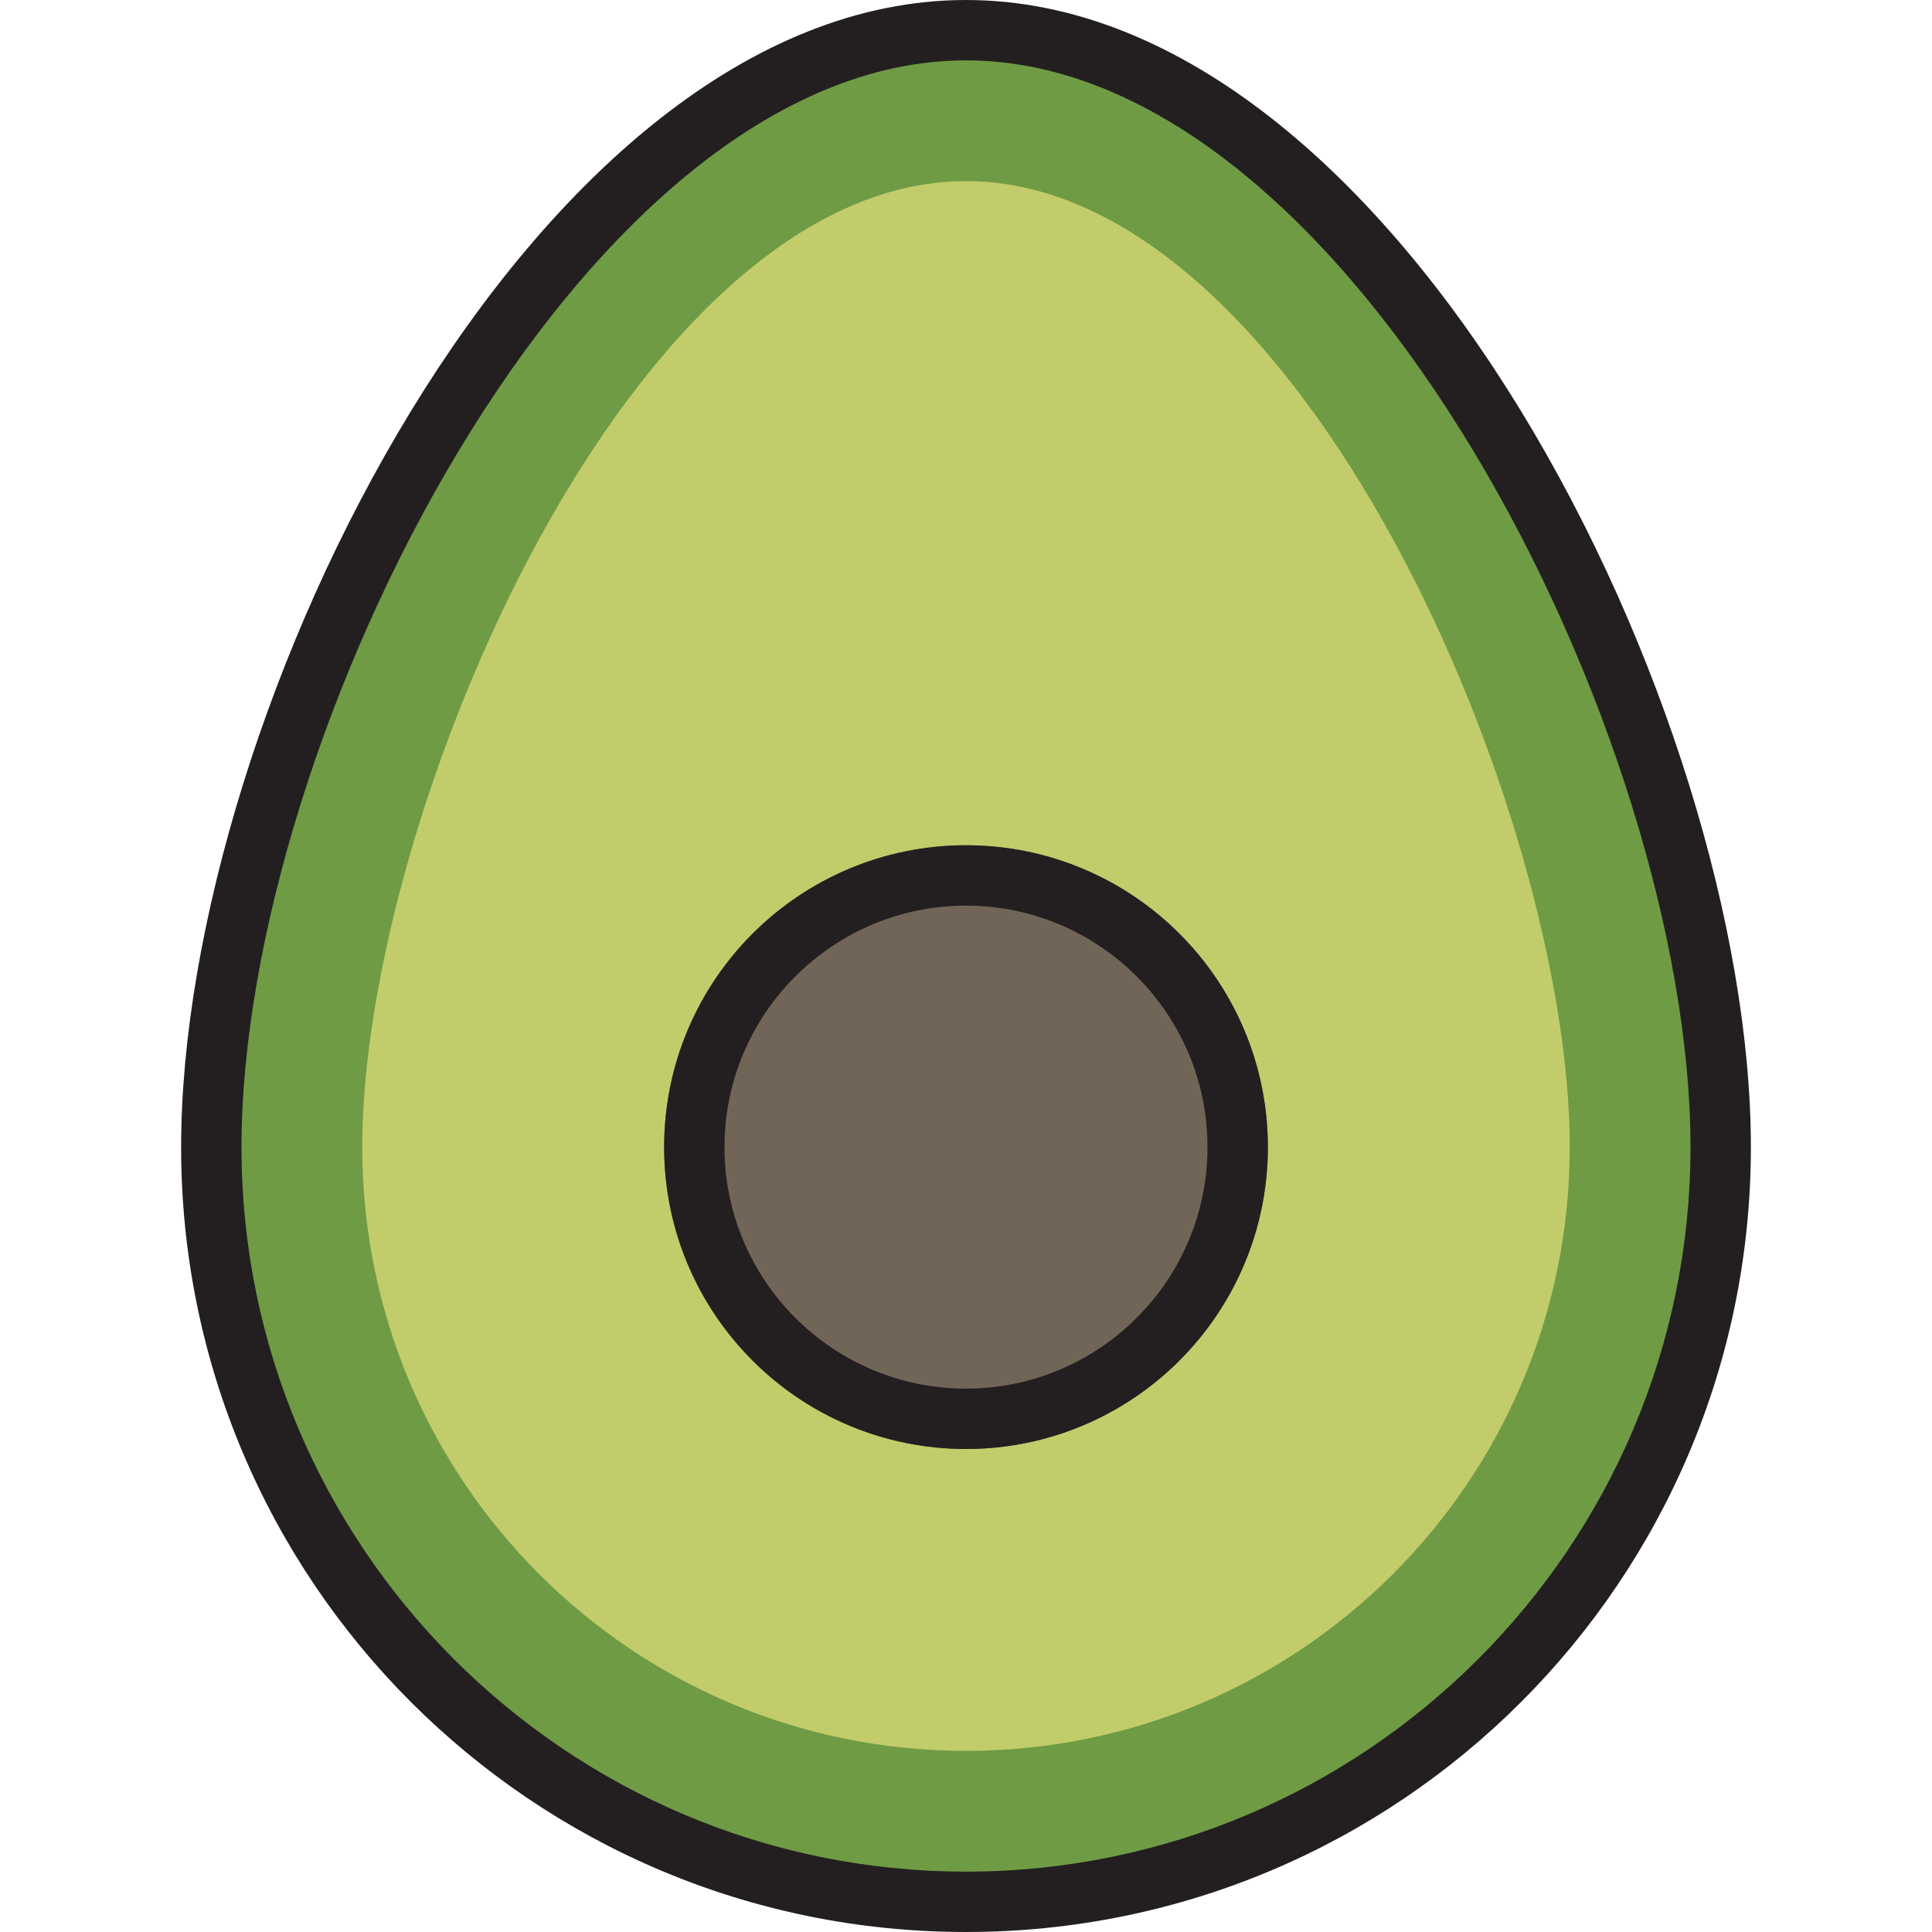
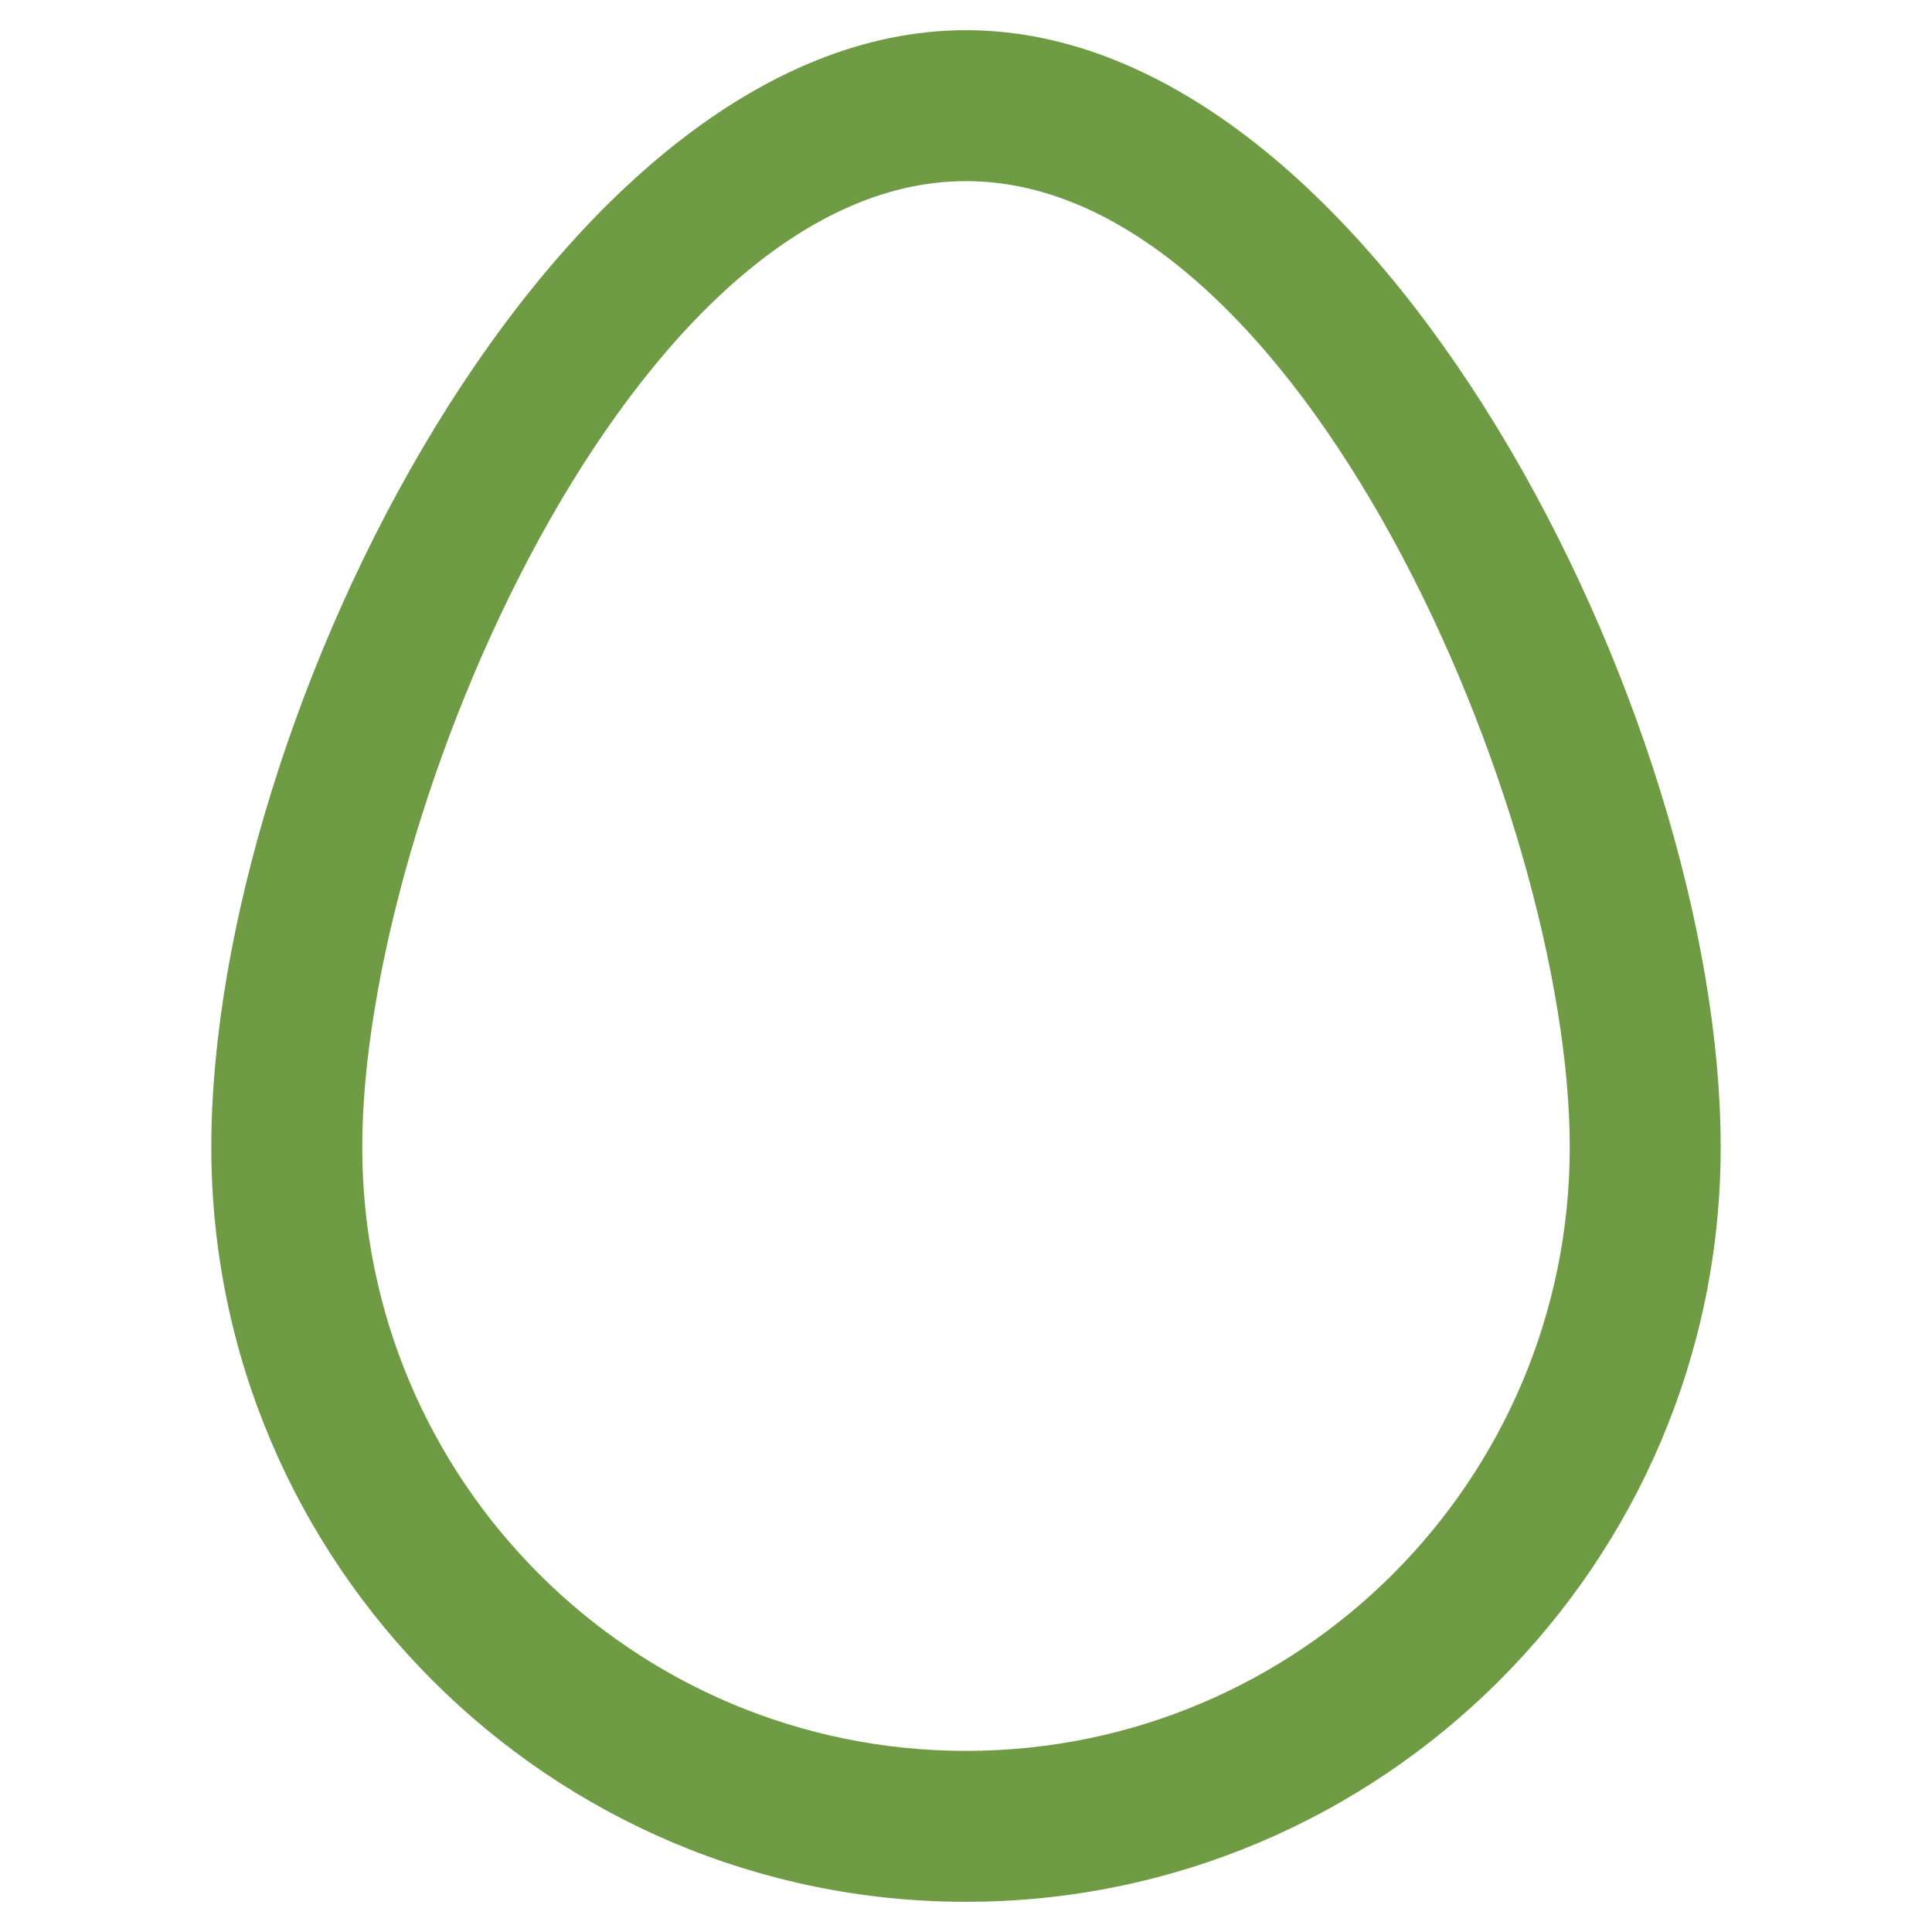
<svg xmlns="http://www.w3.org/2000/svg" version="1.1" id="Uploaded to svgrepo.com" width="800px" height="800px" viewBox="0 0 32 32" xml:space="preserve">
  <style type="text/css">
	.avocado_een{fill:#231F20;}
	.avocado_drie{fill:#716558;}
	.avocado_negen{fill:#6F9B45;}
	.avocado_tien{fill:#C3CC6A;}
	.st0{fill:#E0A838;}
	.st1{fill:#EAD13F;}
	.st2{fill:#788287;}
	.st3{fill:#FFFAEE;}
	.st4{fill:#DBD2C1;}
	.st5{fill:#3D3935;}
	.st6{fill:#CC4121;}
	.st7{fill:#E598A3;}
	.st8{fill:#D36781;}
	.st9{fill:#8D3E93;}
	.st10{fill:#BF63C1;}
	.st11{fill:#A3AEB5;}
	.st12{fill:#AF9480;}
	.st13{fill:#0E608E;}
	.st14{fill:#248EBC;}
	.st15{fill:#D1712A;}
</style>
  <g>
-     <path class="avocado_tien" d="M16,31.5C9.107,31.5,3.5,25.893,3.5,19C3.5,11.863,9.221,0.5,16,0.5S28.5,11.863,28.5,19   C28.5,25.893,22.893,31.5,16,31.5z" />
    <path class="avocado_negen" d="M16,0.5C9.221,0.5,3.5,11.863,3.5,19c0,6.893,5.607,12.5,12.5,12.5S28.5,25.893,28.5,19   C28.5,11.863,22.779,0.5,16,0.5z M16,29c-5.523,0-10-4.477-10-10c0-5.523,4.477-16,10-16s10,10.477,10,16   C26,24.523,21.523,29,16,29z" />
-     <circle class="avocado_drie" cx="16" cy="19" r="5" />
-     <path class="avocado_een" d="M16,14c-2.761,0-5,2.239-5,5s2.239,5,5,5s5-2.239,5-5S18.761,14,16,14z M16,23   c-2.206,0-4-1.794-4-4s1.794-4,4-4c2.206,0,4,1.794,4,4S18.206,23,16,23z M16,0C8.82,0,3,11.82,3,19s5.82,13,13,13s13-5.82,13-13   S23.18,0,16,0z M16,31C9.383,31,4,25.617,4,19C4,12.219,9.609,1,16,1s12,11.219,12,18C28,25.617,22.617,31,16,31z" />
  </g>
</svg>